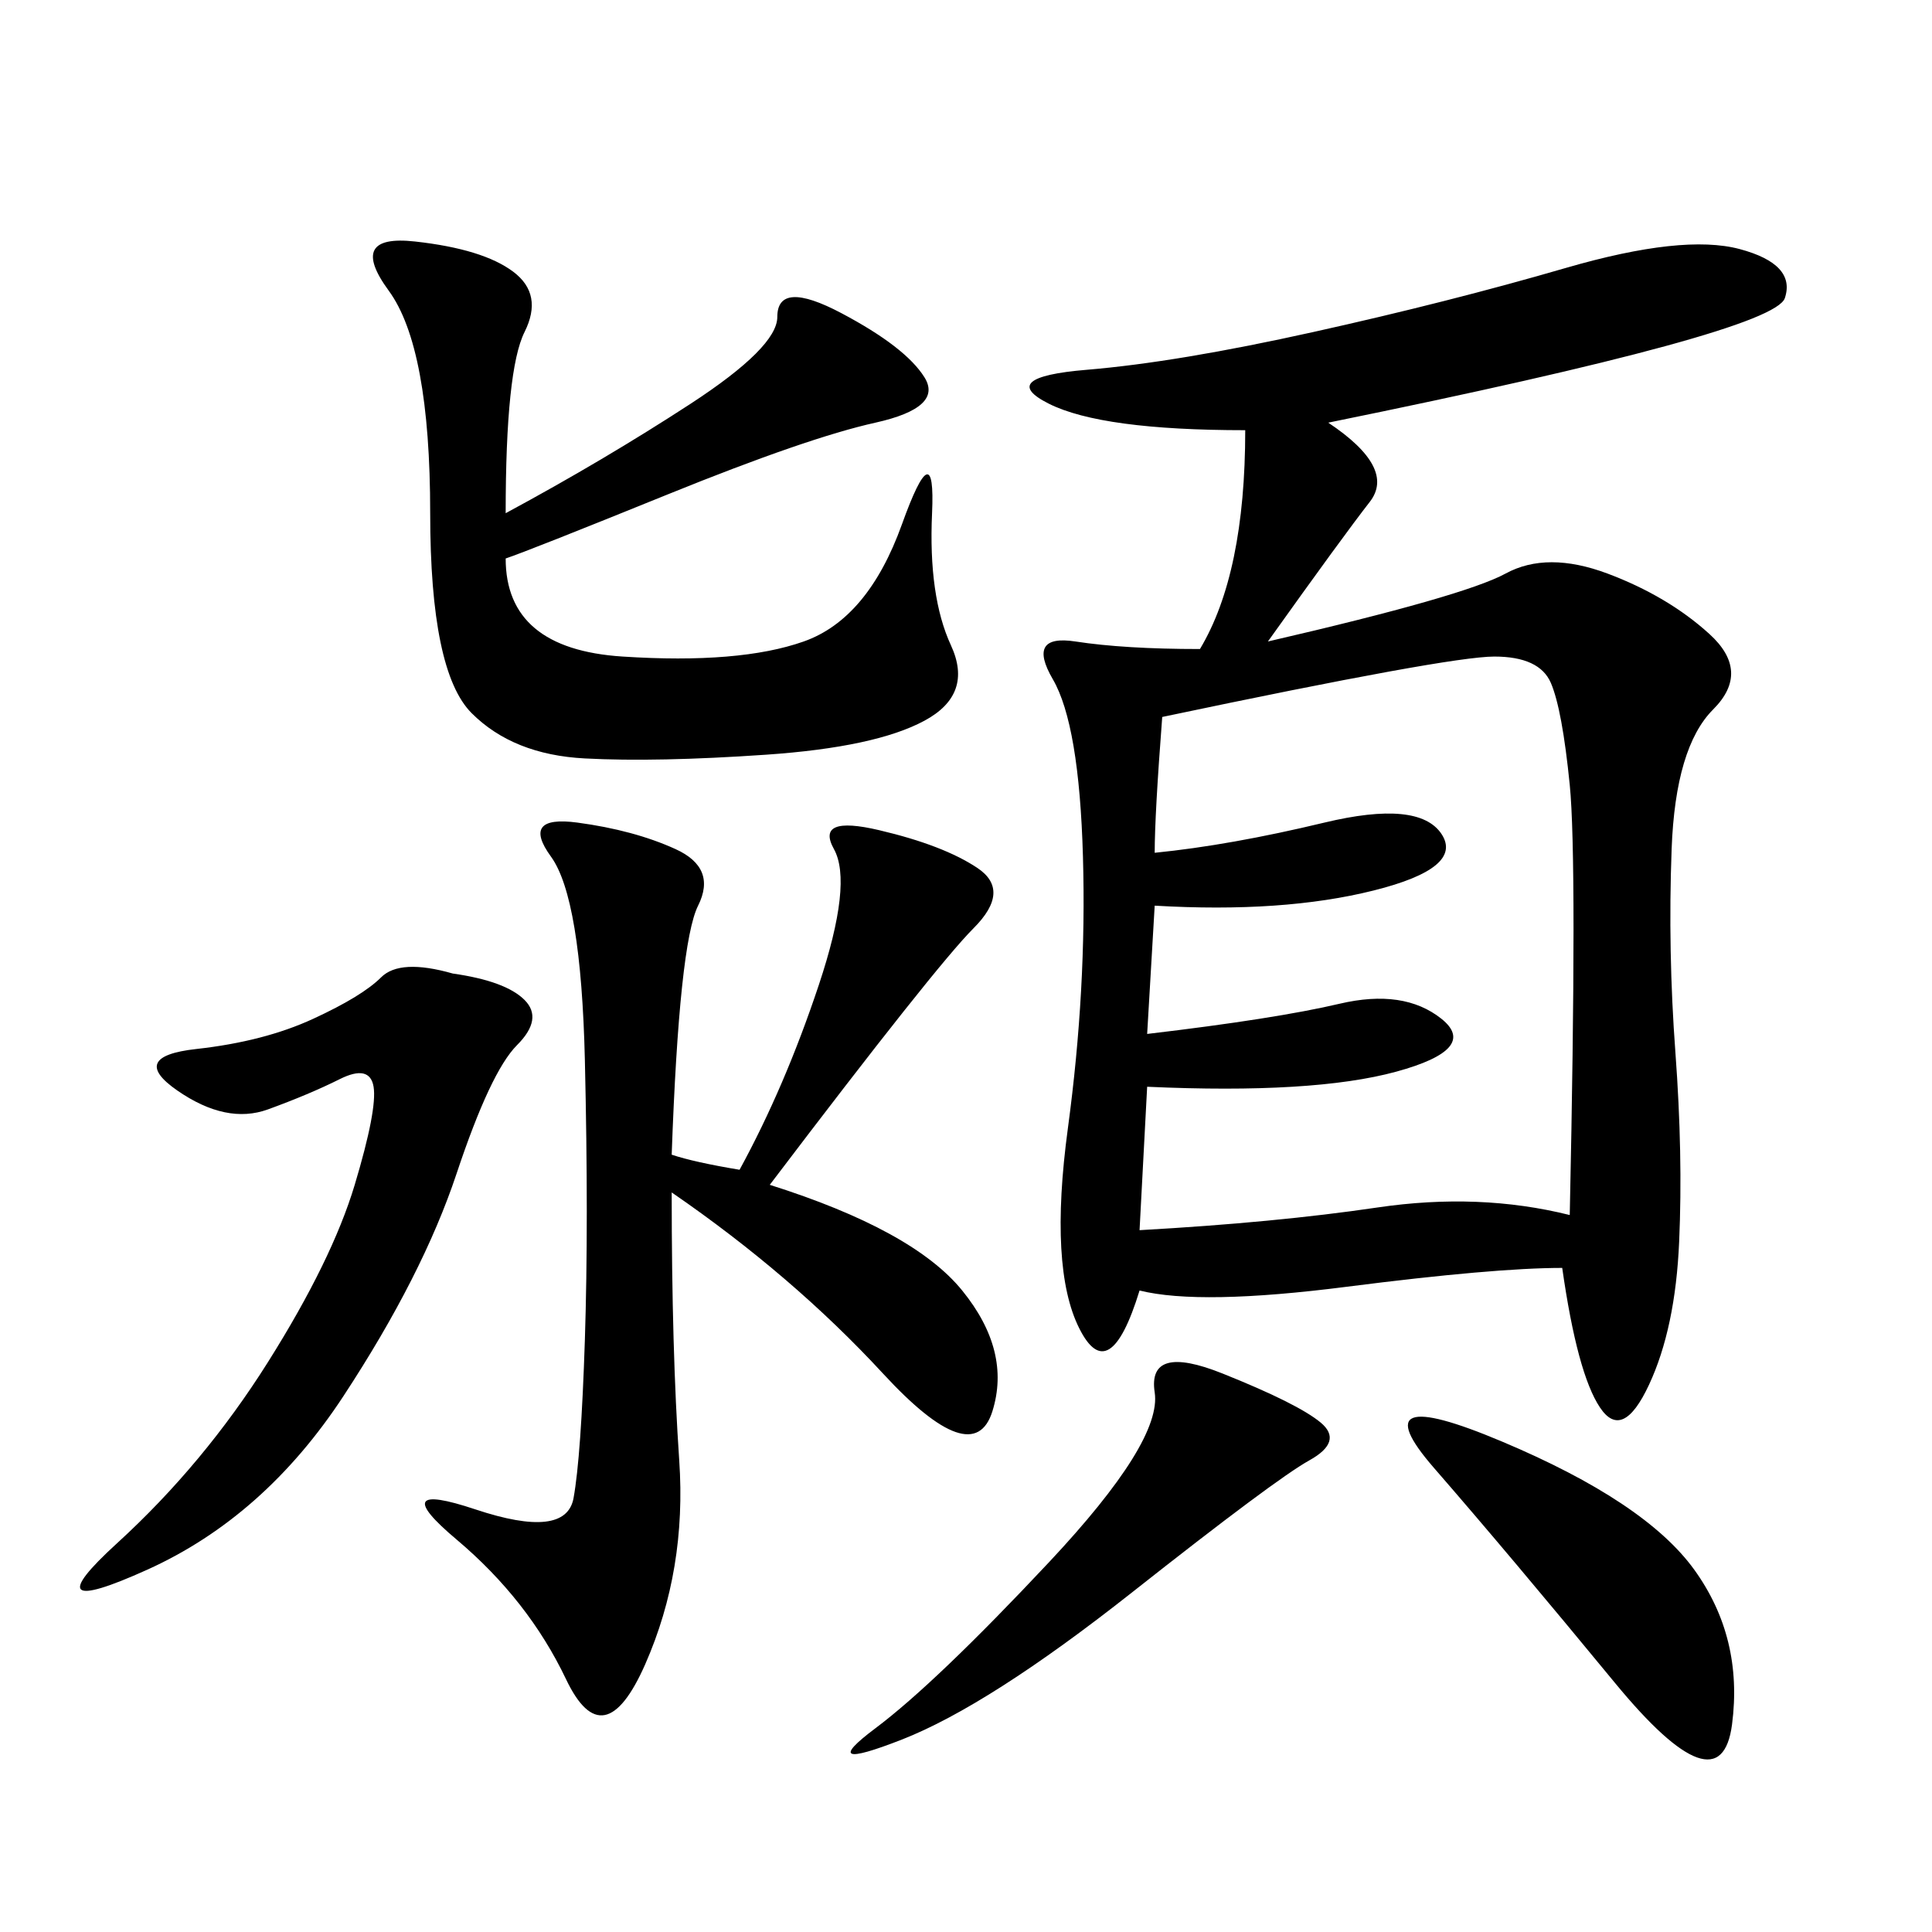
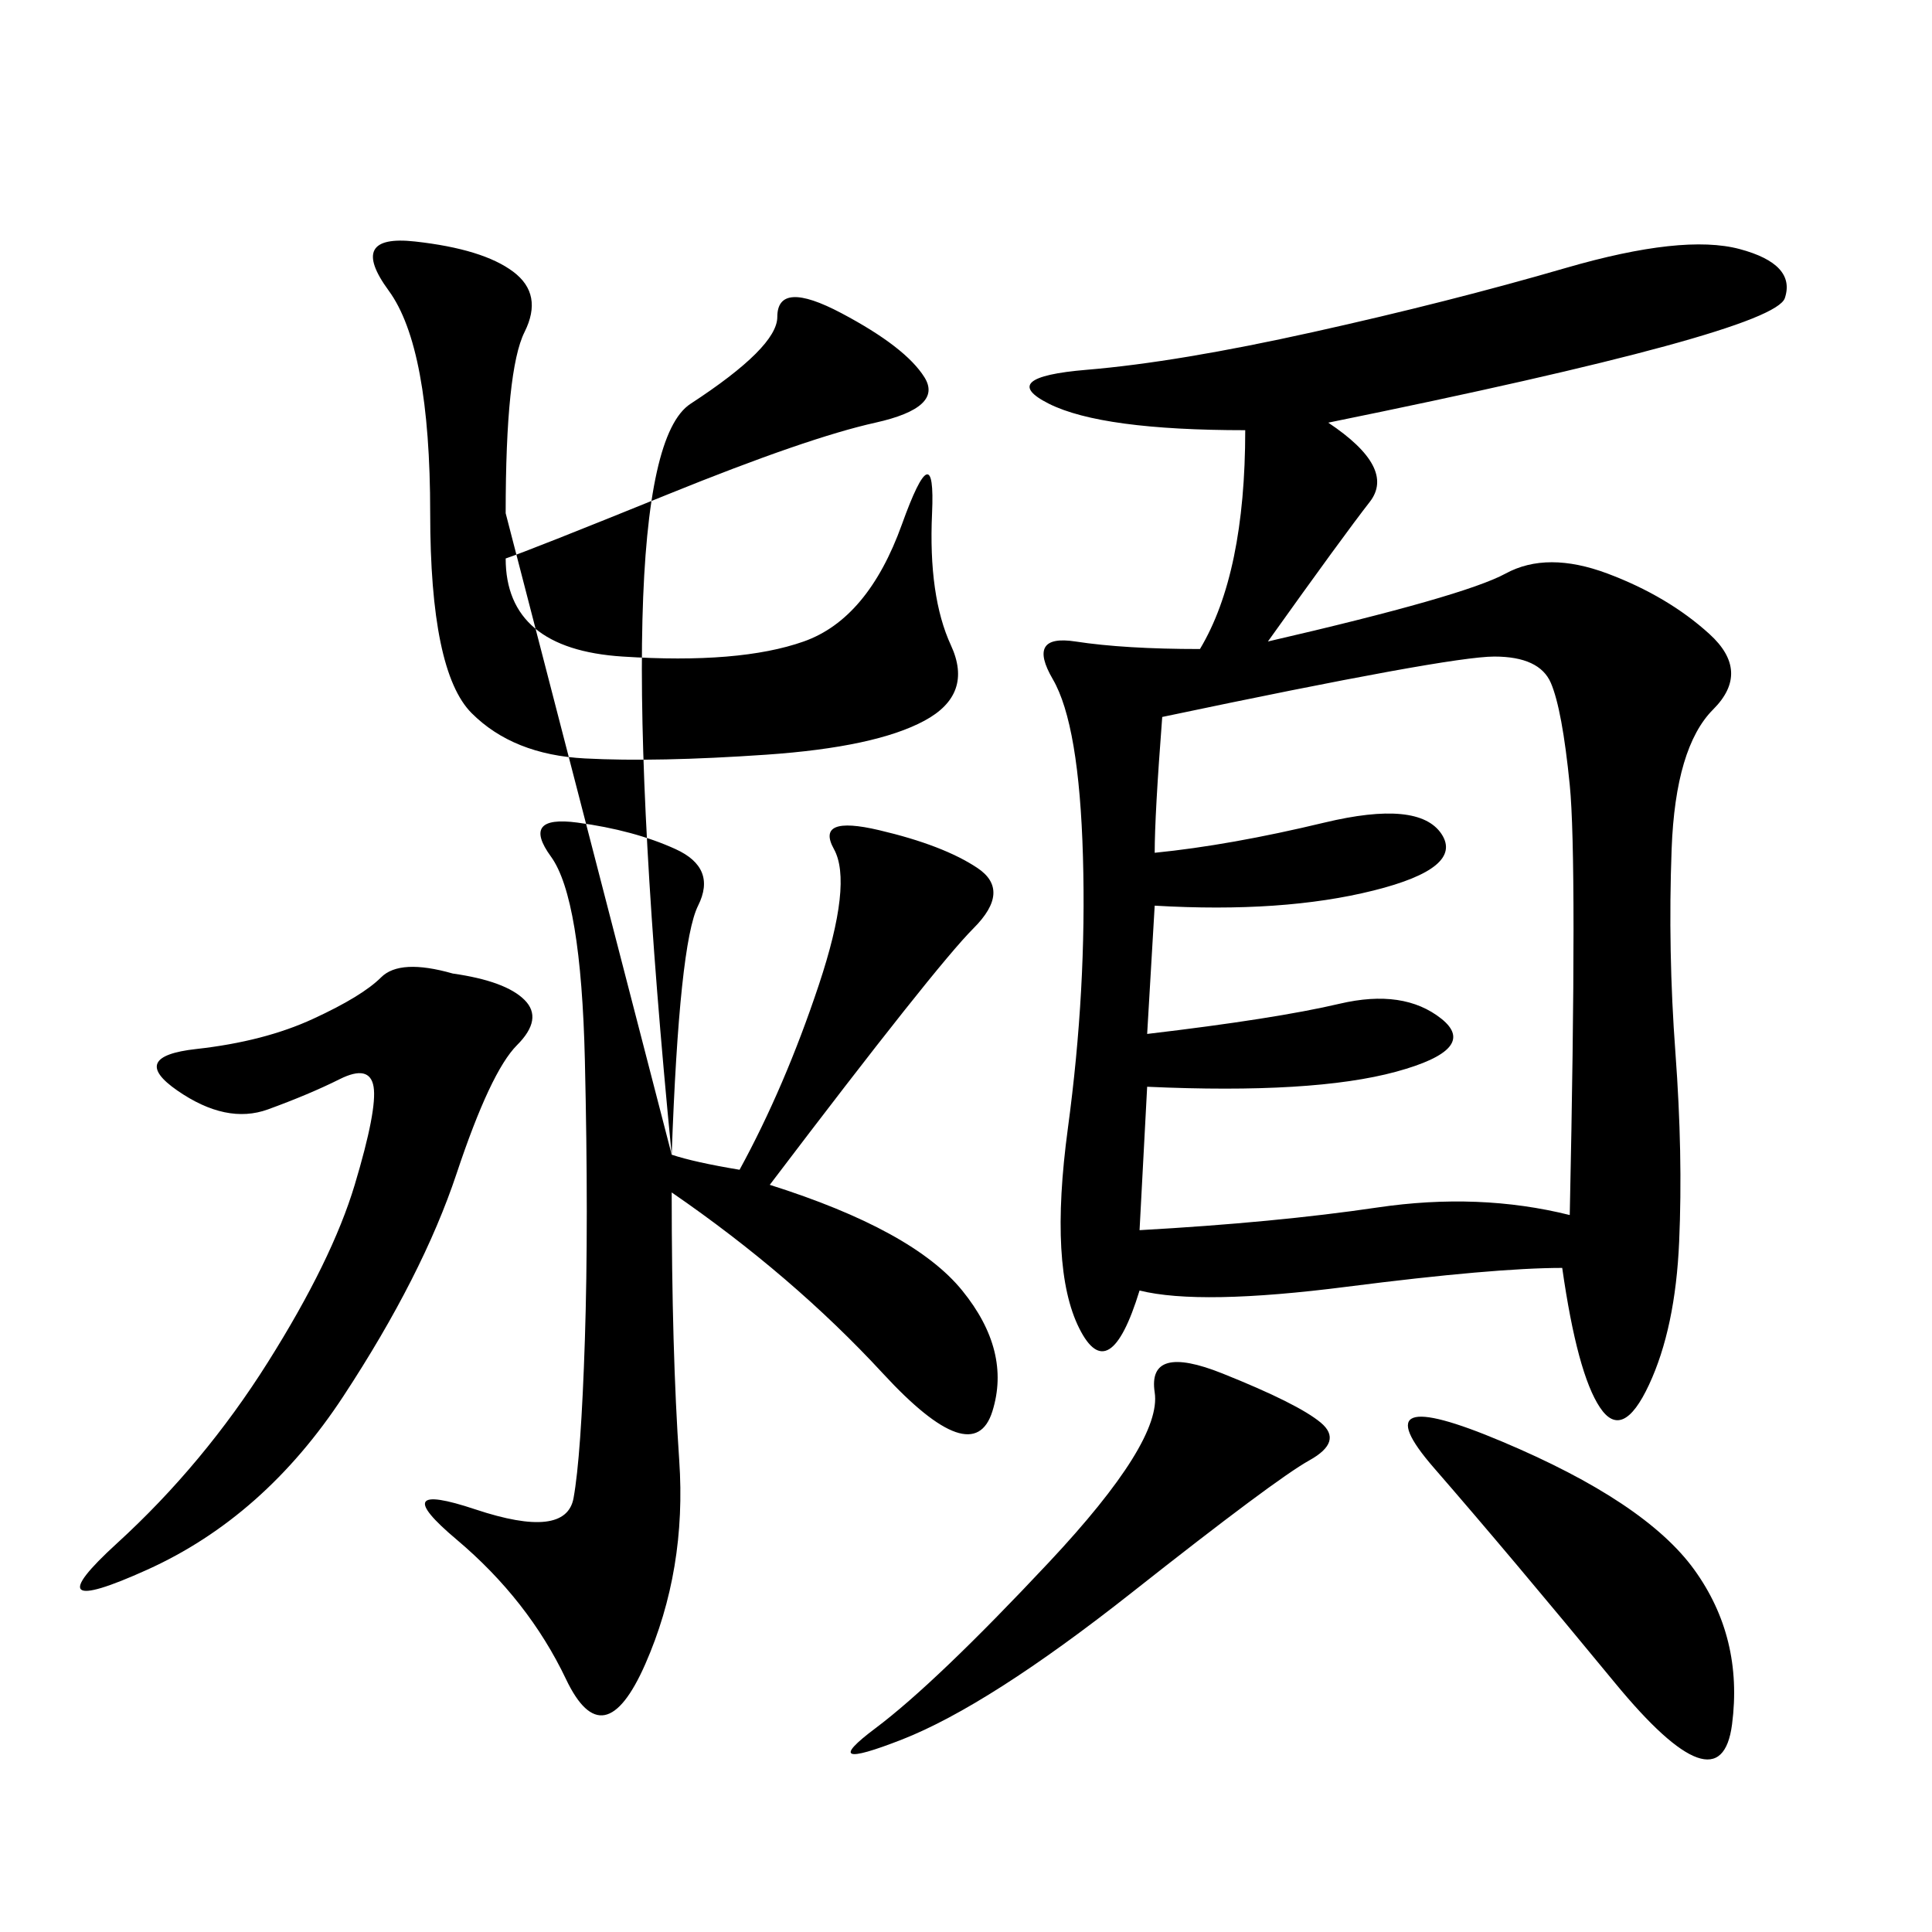
<svg xmlns="http://www.w3.org/2000/svg" width="300" height="300">
-   <path d="M206.25 65.63Q216.80 72.66 212.70 77.93Q208.59 83.20 196.88 99.61L196.88 99.61Q227.34 92.58 233.79 89.06Q240.23 85.55 249.61 89.06Q258.98 92.58 265.43 98.44Q271.88 104.30 266.02 110.16Q260.16 116.02 259.57 131.84Q258.98 147.66 260.16 163.48Q261.33 179.30 260.74 192.77Q260.16 206.25 256.05 215.04Q251.95 223.83 248.44 218.55Q244.92 213.28 242.58 196.88L242.58 196.88Q232.03 196.88 209.18 199.80Q186.33 202.73 176.95 200.39L176.95 200.39Q172.27 215.63 167.58 206.25Q162.89 196.88 165.82 175.20Q168.75 153.52 168.16 133.01Q167.58 112.50 163.48 105.47Q159.38 98.44 166.99 99.61Q174.61 100.78 186.33 100.78L186.33 100.78Q193.36 89.06 193.36 66.80L193.36 66.80Q171.09 66.80 162.89 62.70Q154.69 58.59 168.75 57.42Q182.81 56.25 203.91 51.56Q225 46.88 243.16 41.60Q261.33 36.33 270.12 38.67Q278.91 41.02 277.15 46.29Q275.39 51.56 206.25 65.63L206.25 65.63ZM180.47 111.33Q179.30 126.56 179.30 132.42L179.30 132.42Q191.02 131.25 205.66 127.73Q220.31 124.22 223.83 129.49Q227.34 134.77 213.28 138.28Q199.22 141.80 179.30 140.63L179.30 140.63L178.13 160.55Q198.05 158.20 208.01 155.86Q217.97 153.52 223.83 158.20Q229.69 162.89 216.80 166.41Q203.91 169.92 178.13 168.75L178.13 168.75L176.95 191.02Q198.05 189.84 213.87 187.50Q229.69 185.16 243.75 188.67L243.75 188.67Q244.92 133.59 243.75 121.88Q242.58 110.16 240.82 106.05Q239.06 101.95 232.03 101.95L232.03 101.95Q225 101.95 180.47 111.33L180.47 111.33ZM104.30 179.30Q107.81 180.47 114.84 181.64L114.84 181.64Q121.88 168.75 127.15 152.93Q132.42 137.11 129.49 131.84Q126.56 126.56 136.52 128.91Q146.48 131.25 151.76 134.77Q157.03 138.28 151.17 144.14Q145.31 150 119.53 183.98L119.53 183.98Q141.80 191.02 149.41 200.39Q157.03 209.77 154.10 219.14Q151.17 228.52 137.11 213.28Q123.05 198.05 104.30 185.16L104.30 185.16Q104.30 209.77 105.47 226.76Q106.64 243.75 100.20 258.40Q93.75 273.05 87.89 260.74Q82.03 248.44 70.90 239.06Q59.77 229.69 73.83 234.38Q87.89 239.06 89.06 232.62Q90.23 226.17 90.82 208.01Q91.41 189.84 90.82 164.65Q90.23 139.45 85.55 133.01Q80.86 126.56 89.65 127.73Q98.44 128.91 104.88 131.84Q111.33 134.77 108.40 140.63Q105.47 146.48 104.30 179.30L104.30 179.30ZM78.52 79.69Q93.75 71.48 107.23 62.70Q120.70 53.91 120.70 49.22L120.70 49.22Q120.70 43.36 130.66 48.63Q140.63 53.91 143.55 58.59Q146.48 63.28 135.94 65.63Q125.39 67.97 103.71 76.76Q82.03 85.55 78.52 86.72L78.52 86.72Q78.52 100.78 96.68 101.95Q114.84 103.13 124.80 99.61Q134.77 96.09 140.04 81.45Q145.31 66.80 144.73 79.69Q144.14 92.58 147.66 100.20Q151.17 107.81 143.55 111.91Q135.94 116.02 118.95 117.19Q101.95 118.36 90.82 117.77Q79.69 117.19 73.24 110.74Q66.80 104.30 66.80 79.69L66.80 79.69Q66.80 53.91 60.35 45.12Q53.91 36.33 64.45 37.50Q75 38.67 79.69 42.19Q84.38 45.70 81.45 51.56Q78.52 57.42 78.52 79.69L78.52 79.69ZM70.31 151.17Q78.52 152.34 81.45 155.27Q84.38 158.20 80.27 162.30Q76.17 166.41 70.90 182.23Q65.63 198.05 53.32 216.80Q41.02 235.55 22.85 243.75Q4.69 251.95 18.16 239.65Q31.64 227.34 41.60 211.52Q51.56 195.70 55.08 183.98Q58.59 172.27 58.01 168.75Q57.42 165.23 52.73 167.58Q48.05 169.92 41.60 172.27Q35.16 174.61 27.54 169.34Q19.92 164.06 30.47 162.89Q41.02 161.72 48.63 158.20Q56.25 154.69 59.18 151.76Q62.11 148.83 70.31 151.17L70.31 151.17ZM233.20 223.83Q255.47 233.20 263.09 243.75Q270.70 254.30 268.95 267.77Q267.19 281.25 250.78 261.33Q234.38 241.41 222.66 227.93Q210.94 214.45 233.20 223.83L233.20 223.83ZM189.84 213.28Q201.56 217.97 205.08 220.90Q208.59 223.83 203.32 226.76Q198.05 229.69 175.78 247.27Q153.52 264.84 140.04 270.12Q126.56 275.39 135.94 268.36Q145.31 261.33 162.89 242.58Q180.47 223.83 179.30 216.21Q178.13 208.59 189.84 213.28L189.84 213.28Z" />
+   <path d="M206.25 65.63Q216.80 72.66 212.70 77.93Q208.59 83.20 196.88 99.61L196.88 99.61Q227.34 92.58 233.79 89.06Q240.23 85.55 249.61 89.06Q258.98 92.58 265.43 98.44Q271.88 104.30 266.02 110.16Q260.16 116.02 259.57 131.84Q258.98 147.66 260.16 163.48Q261.33 179.30 260.74 192.77Q260.16 206.25 256.05 215.04Q251.95 223.83 248.44 218.55Q244.92 213.28 242.58 196.88L242.58 196.88Q232.03 196.88 209.18 199.80Q186.33 202.73 176.95 200.39L176.95 200.39Q172.27 215.63 167.58 206.25Q162.89 196.88 165.82 175.20Q168.75 153.52 168.16 133.01Q167.58 112.50 163.48 105.47Q159.38 98.44 166.99 99.61Q174.61 100.78 186.33 100.78L186.33 100.78Q193.36 89.06 193.36 66.80L193.36 66.80Q171.09 66.80 162.89 62.70Q154.69 58.59 168.75 57.42Q182.81 56.25 203.91 51.56Q225 46.88 243.16 41.60Q261.33 36.33 270.12 38.67Q278.91 41.02 277.15 46.29Q275.39 51.56 206.25 65.63L206.25 65.63ZM180.47 111.33Q179.30 126.56 179.30 132.42L179.30 132.42Q191.02 131.25 205.66 127.73Q220.31 124.22 223.83 129.49Q227.34 134.77 213.28 138.28Q199.22 141.80 179.30 140.63L179.30 140.63L178.13 160.55Q198.05 158.20 208.01 155.86Q217.97 153.52 223.83 158.20Q229.69 162.89 216.80 166.41Q203.91 169.92 178.13 168.75L178.13 168.75L176.95 191.02Q198.05 189.84 213.87 187.50Q229.69 185.16 243.75 188.67L243.75 188.67Q244.92 133.59 243.75 121.88Q242.58 110.16 240.82 106.05Q239.06 101.95 232.03 101.95L232.03 101.95Q225 101.95 180.47 111.33L180.47 111.33ZM104.30 179.30Q107.81 180.47 114.84 181.64L114.84 181.64Q121.88 168.75 127.15 152.93Q132.42 137.11 129.49 131.84Q126.56 126.56 136.52 128.91Q146.48 131.25 151.76 134.77Q157.03 138.28 151.17 144.14Q145.31 150 119.53 183.98L119.53 183.98Q141.80 191.02 149.41 200.39Q157.03 209.77 154.10 219.14Q151.17 228.52 137.11 213.28Q123.05 198.05 104.30 185.16L104.30 185.16Q104.30 209.77 105.47 226.76Q106.64 243.75 100.20 258.40Q93.75 273.05 87.89 260.74Q82.03 248.44 70.90 239.06Q59.77 229.69 73.83 234.38Q87.89 239.06 89.06 232.62Q90.23 226.17 90.82 208.01Q91.41 189.84 90.82 164.65Q90.23 139.45 85.55 133.01Q80.86 126.56 89.65 127.73Q98.44 128.91 104.88 131.84Q111.33 134.77 108.40 140.63Q105.47 146.48 104.30 179.30L104.30 179.30ZQ93.75 71.48 107.23 62.70Q120.70 53.91 120.70 49.22L120.70 49.22Q120.70 43.36 130.66 48.63Q140.63 53.91 143.55 58.59Q146.48 63.28 135.94 65.63Q125.39 67.97 103.71 76.76Q82.03 85.55 78.52 86.72L78.52 86.72Q78.52 100.78 96.68 101.95Q114.84 103.13 124.80 99.61Q134.77 96.09 140.04 81.45Q145.31 66.80 144.73 79.69Q144.14 92.58 147.66 100.20Q151.17 107.81 143.55 111.91Q135.94 116.02 118.95 117.19Q101.95 118.36 90.82 117.77Q79.69 117.19 73.24 110.74Q66.80 104.30 66.80 79.69L66.80 79.69Q66.80 53.91 60.35 45.12Q53.91 36.33 64.45 37.50Q75 38.67 79.69 42.19Q84.38 45.70 81.45 51.56Q78.52 57.42 78.52 79.69L78.52 79.69ZM70.31 151.17Q78.52 152.34 81.45 155.27Q84.38 158.20 80.27 162.30Q76.17 166.41 70.90 182.23Q65.63 198.05 53.32 216.80Q41.02 235.55 22.85 243.75Q4.69 251.95 18.16 239.65Q31.64 227.34 41.60 211.52Q51.56 195.70 55.08 183.98Q58.59 172.27 58.01 168.75Q57.42 165.23 52.73 167.58Q48.05 169.92 41.60 172.27Q35.16 174.61 27.54 169.34Q19.92 164.06 30.47 162.89Q41.02 161.72 48.63 158.20Q56.25 154.69 59.18 151.76Q62.11 148.83 70.31 151.17L70.31 151.17ZM233.20 223.83Q255.47 233.20 263.09 243.75Q270.70 254.30 268.95 267.77Q267.19 281.25 250.78 261.33Q234.38 241.41 222.66 227.93Q210.94 214.45 233.20 223.83L233.20 223.83ZM189.84 213.28Q201.56 217.97 205.08 220.90Q208.59 223.83 203.32 226.76Q198.05 229.69 175.78 247.27Q153.52 264.84 140.04 270.12Q126.56 275.39 135.94 268.36Q145.31 261.33 162.89 242.58Q180.47 223.83 179.30 216.21Q178.13 208.59 189.84 213.28L189.84 213.28Z" />
</svg>